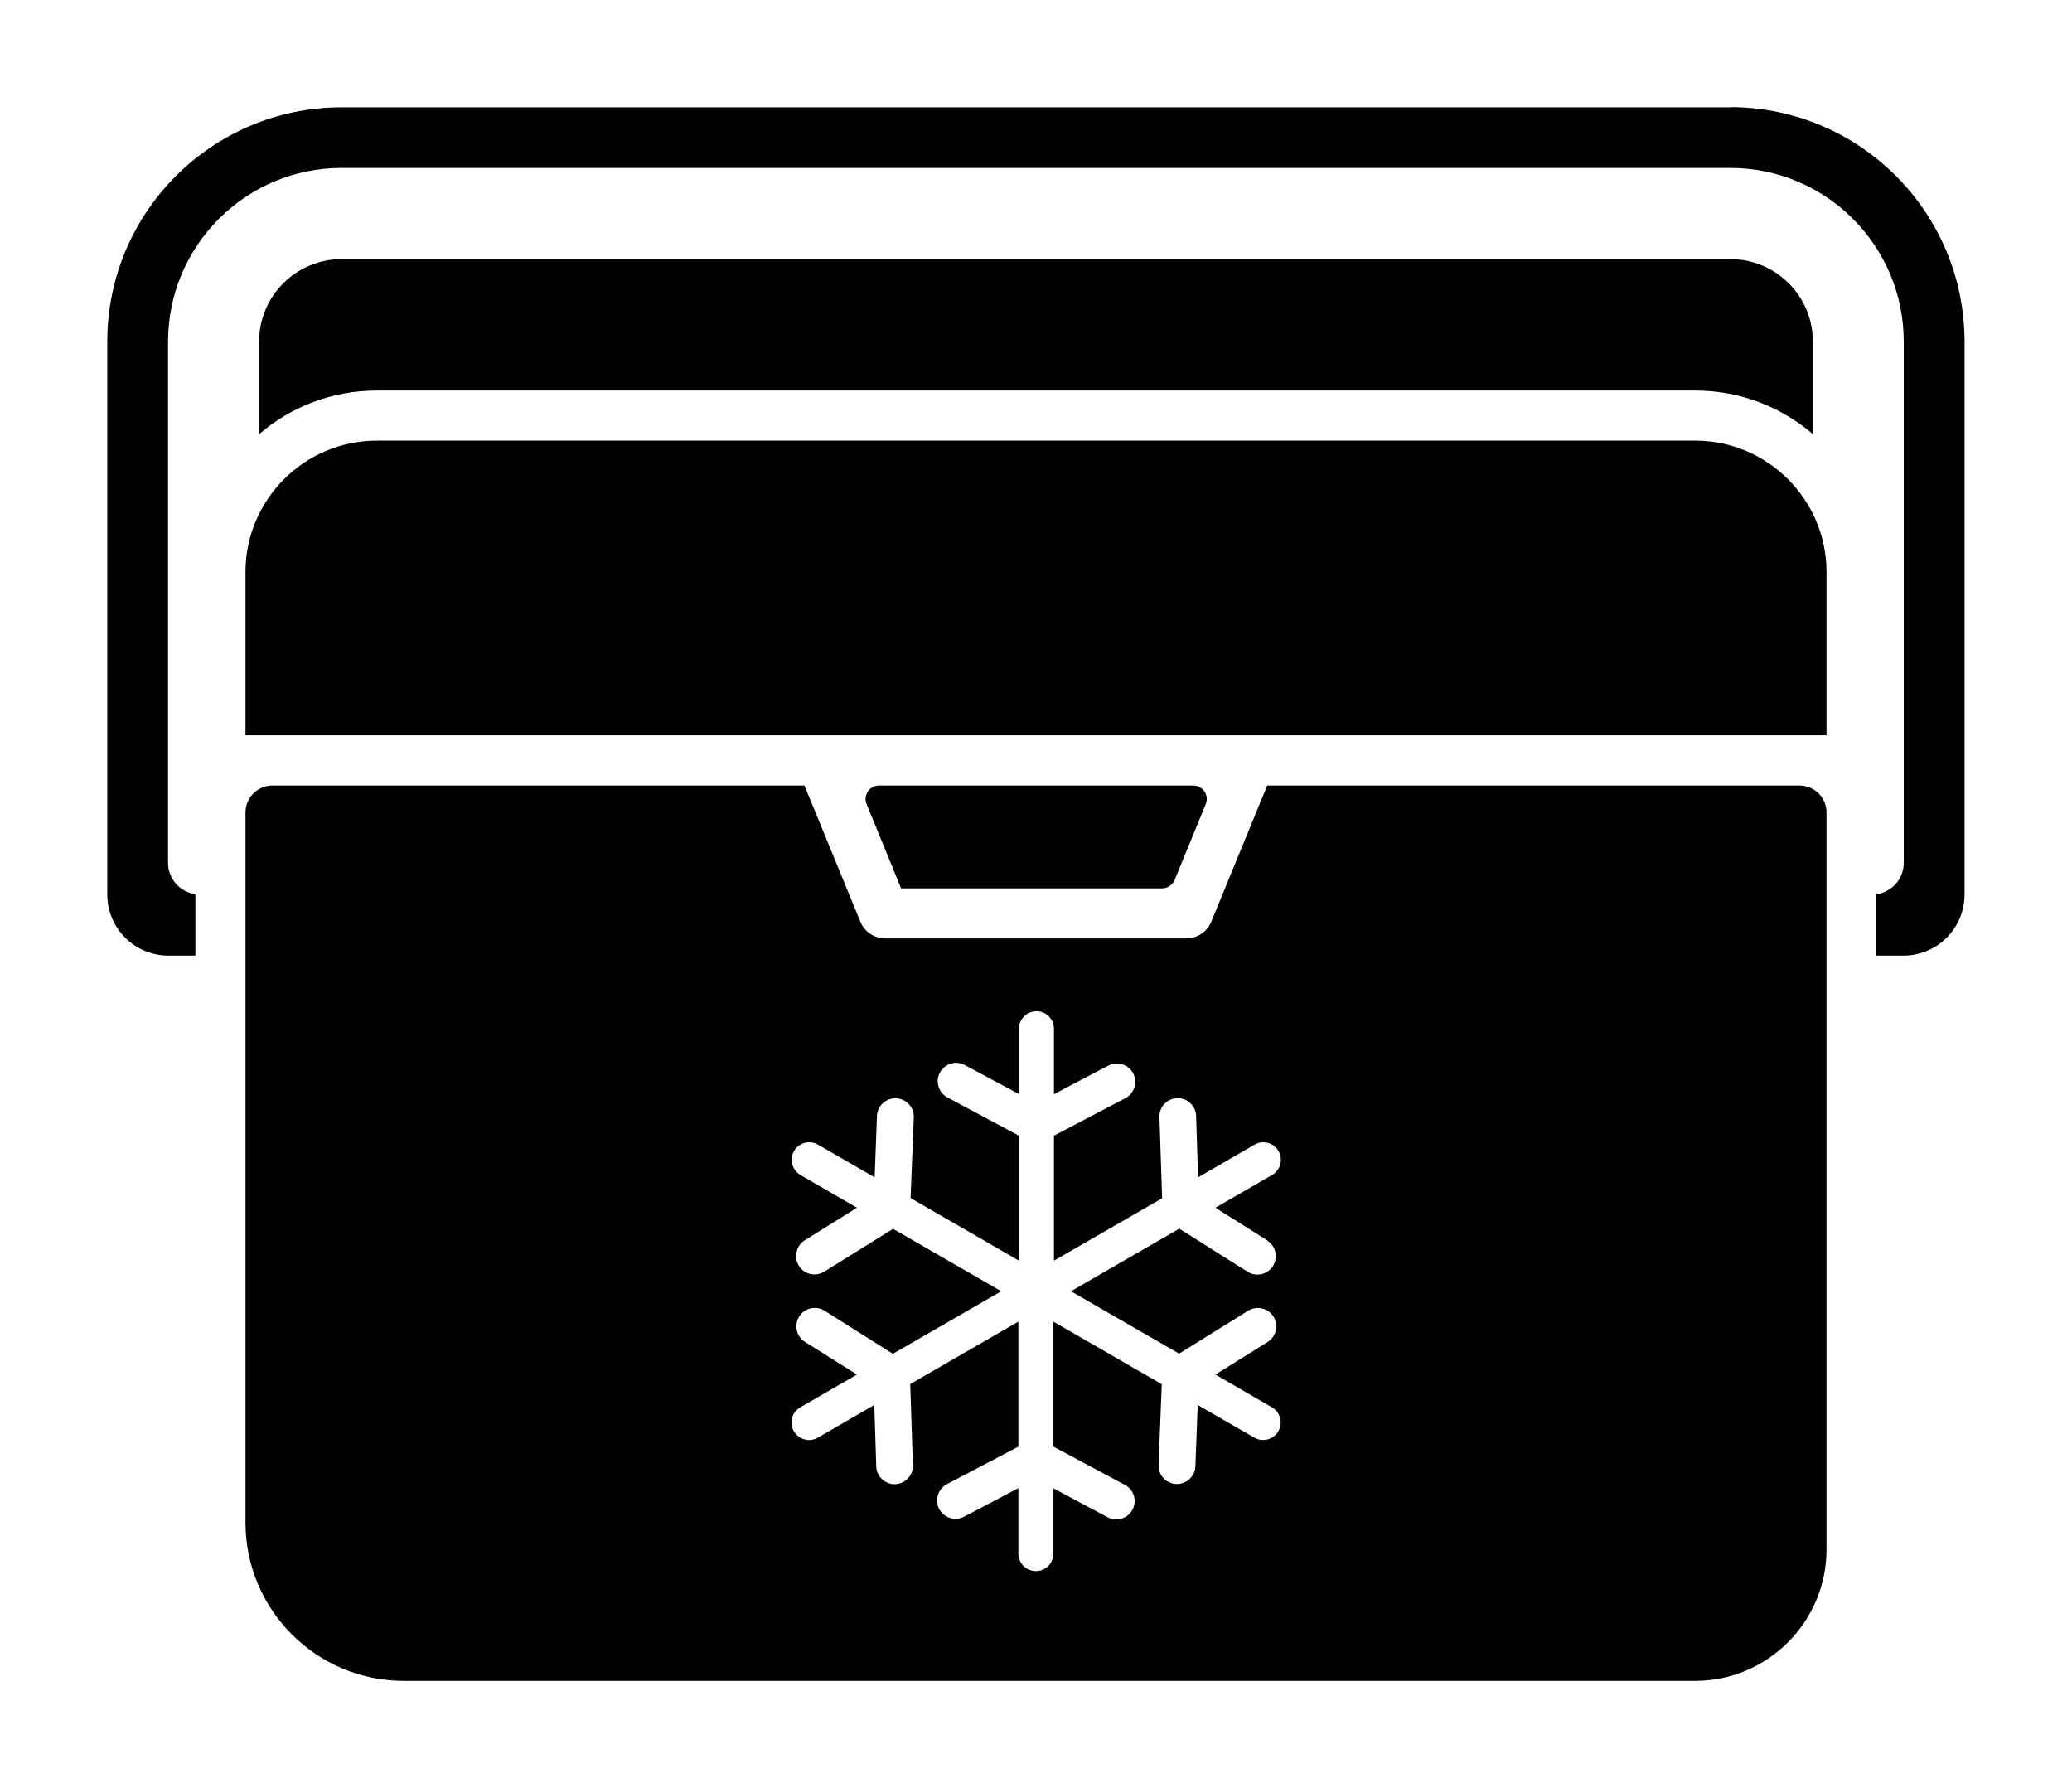
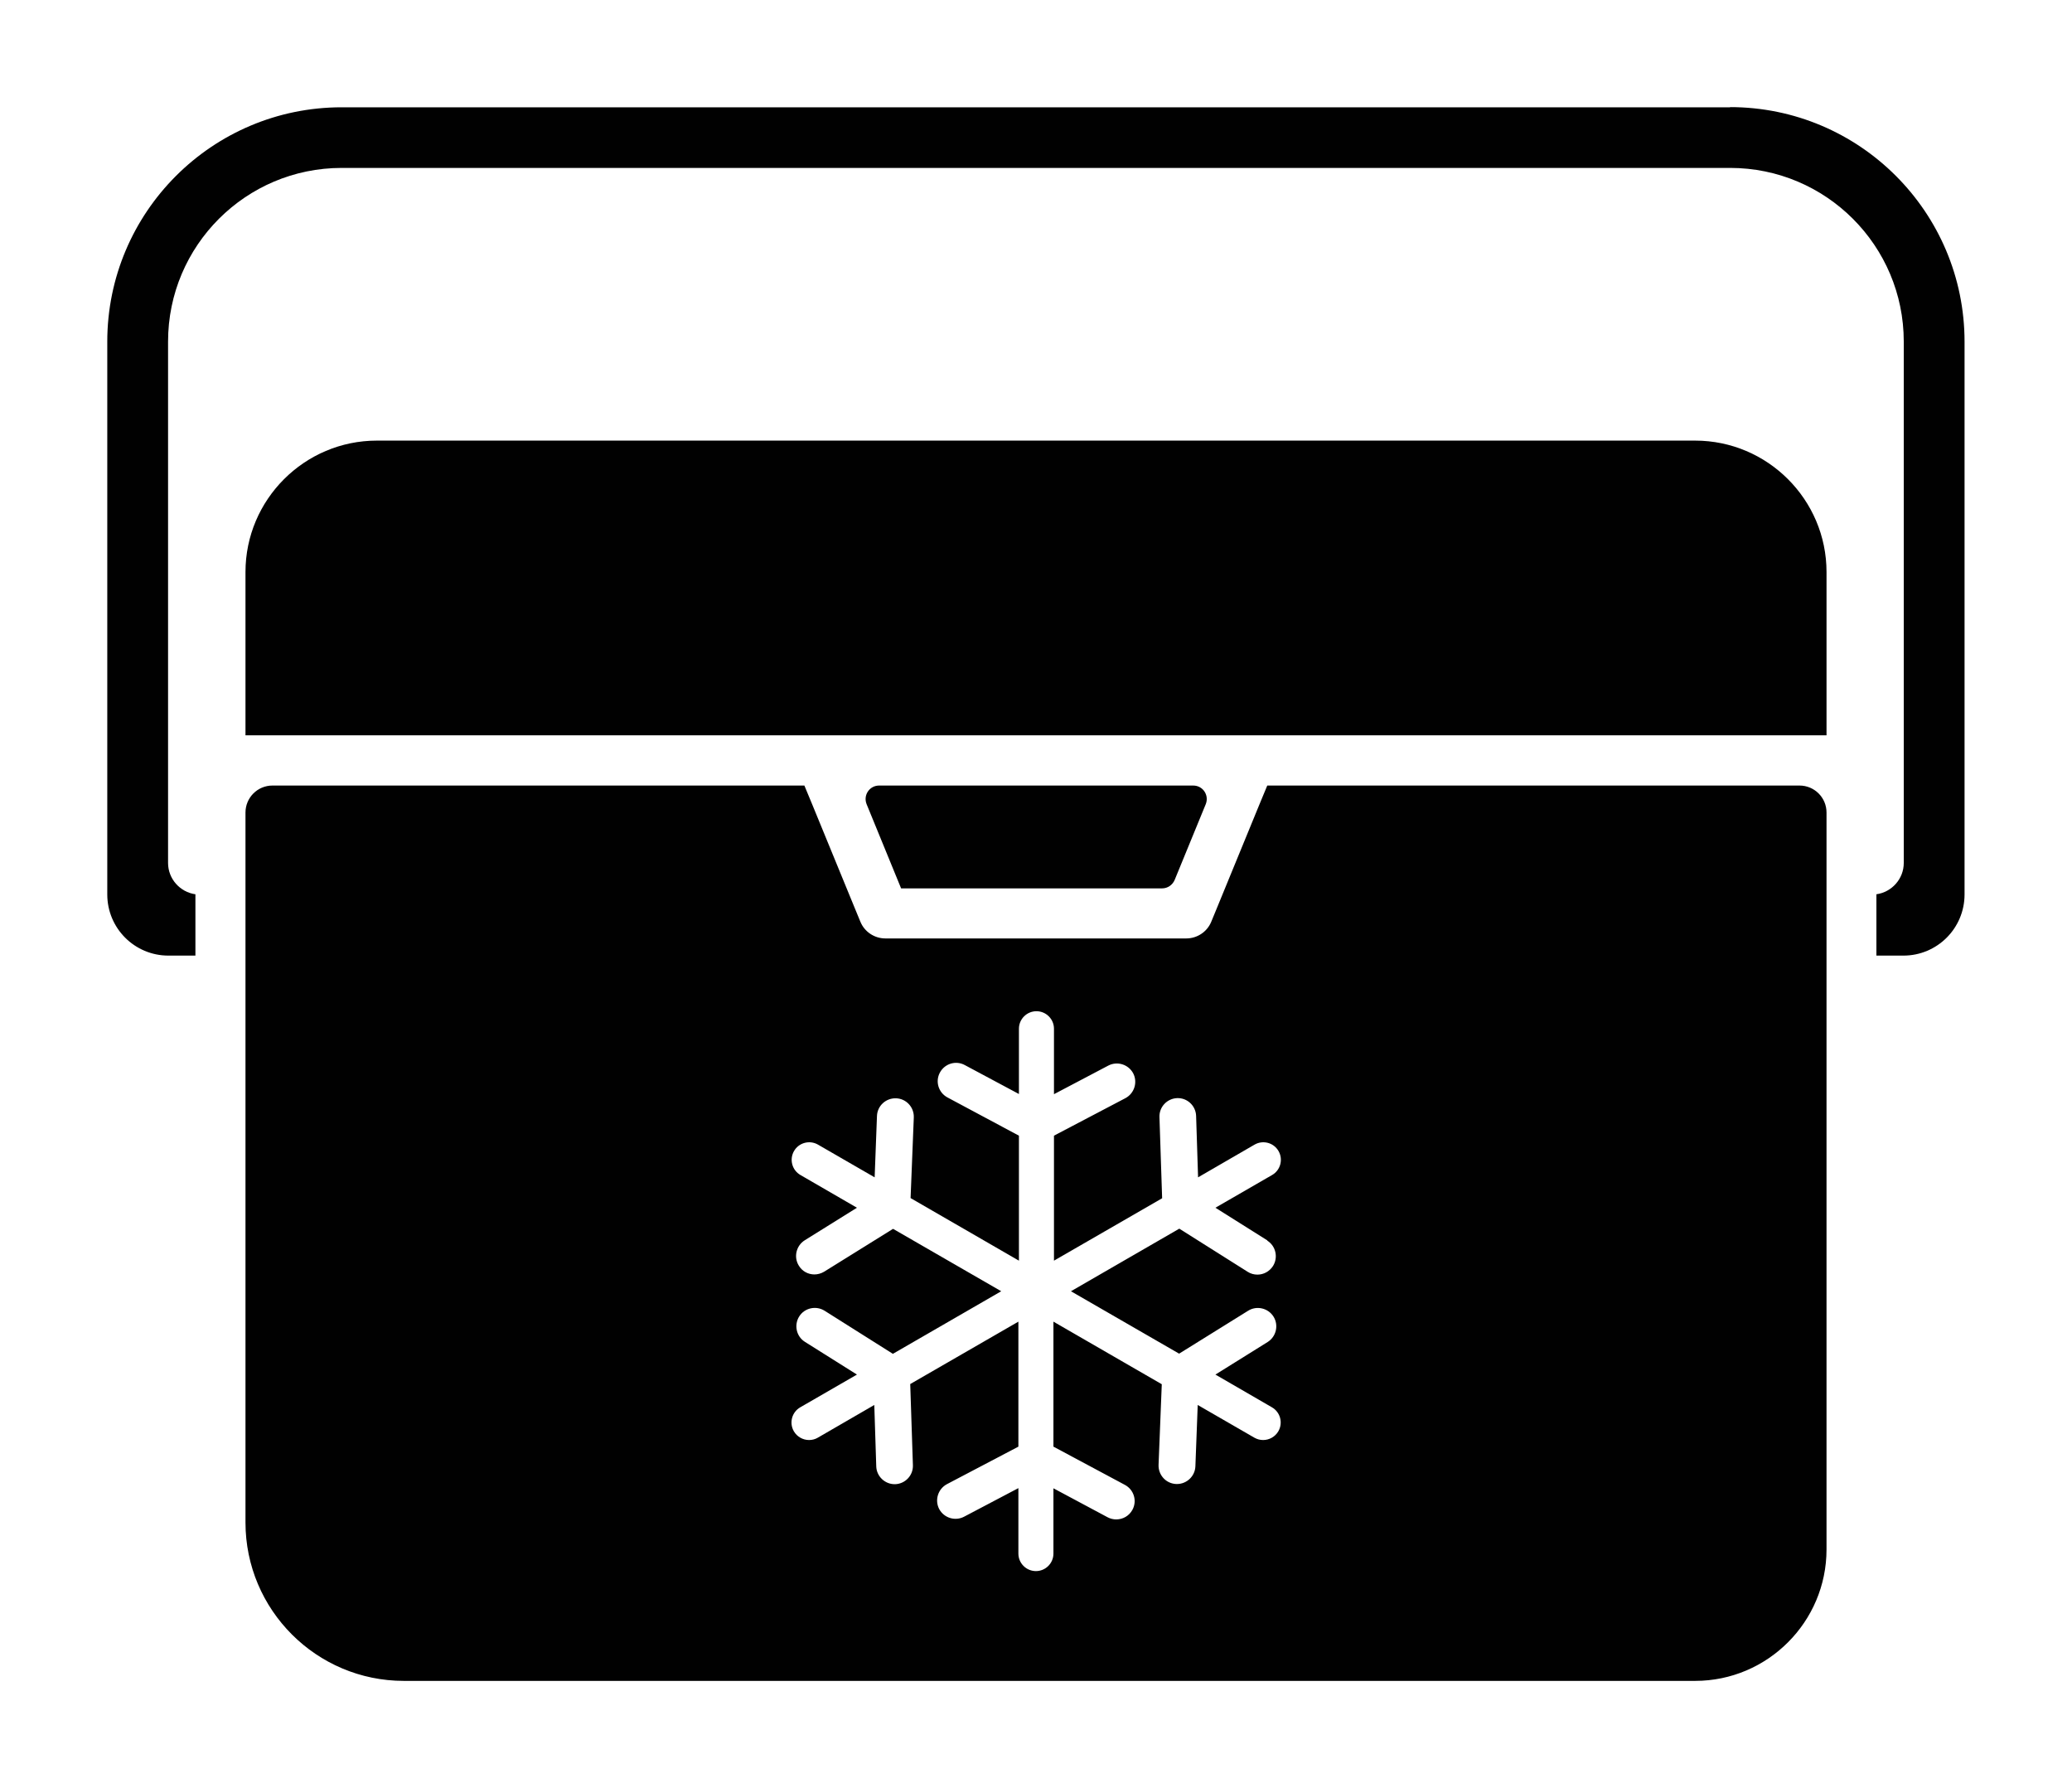
<svg xmlns="http://www.w3.org/2000/svg" id="uuid-3e20451b-6ae3-447d-9aba-4741c030806e" viewBox="0 0 115.89 100">
  <defs>
    <style>.uuid-a3d1cf1e-319f-4826-a5a8-b110b1f3fb1e{fill:#010101;fill-rule:evenodd;stroke-width:0px;}</style>
  </defs>
  <path class="uuid-a3d1cf1e-319f-4826-a5a8-b110b1f3fb1e" d="M100.65,43.93h-29.77l-.44,1.06-2.36,5.75-.33.8c-.23.57-.79.94-1.4.94h-16.83c-.61,0-1.17-.37-1.4-.94l-.33-.8-2.36-5.75-.44-1.06H15.24c-.84,0-1.51.68-1.51,1.51v39.7c0,4.89,3.97,8.86,8.86,8.86h72.22c4.05,0,7.35-3.3,7.35-7.35v-41.21c0-.84-.68-1.51-1.51-1.51ZM70.88,69.38c.48.3.62.94.32,1.42-.2.31-.53.48-.87.48-.19,0-.38-.05-.55-.16l-3.82-2.41-6.06,3.5,6.05,3.49,3.86-2.4c.48-.3,1.12-.15,1.42.33.3.48.15,1.12-.33,1.42l-2.92,1.82,3.16,1.83c.47.27.63.87.36,1.34,0,0,0,0,0,0,0,0,0,0,0,0-.18.31-.51.49-.85.49-.17,0-.33-.04-.49-.13l-3.17-1.83-.13,3.43c-.02.55-.48.99-1.03.99-.01,0-.03,0-.04,0-.57-.02-1.01-.5-.99-1.07l.18-4.51-6.06-3.5v6.99l4,2.14c.5.27.69.89.42,1.39-.19.35-.54.54-.91.54-.16,0-.33-.04-.48-.12l-3.03-1.62v3.65c0,.54-.44.98-.98.98,0,0,0,0,0,0,0,0,0,0,0,0-.54,0-.98-.44-.98-.98v-3.66l-3.04,1.6c-.5.26-1.12.07-1.39-.43-.26-.5-.07-1.12.43-1.39l4-2.1v-6.99l-6.05,3.49.15,4.54c.02.57-.43,1.04-.99,1.06-.01,0-.02,0-.03,0-.55,0-1.01-.44-1.03-.99l-.11-3.44-3.16,1.83c-.15.09-.32.13-.49.13-.34,0-.67-.18-.85-.49,0,0,0,0,0,0,0,0,0,0,0,0-.27-.47-.11-1.07.36-1.34l3.17-1.83-2.91-1.83c-.48-.3-.62-.94-.32-1.42.3-.48.94-.62,1.42-.32l3.82,2.41,6.06-3.5-6.05-3.49-3.86,2.4c-.17.1-.36.15-.54.15-.34,0-.68-.17-.87-.49-.3-.48-.15-1.12.33-1.42l2.92-1.82-3.16-1.83c-.47-.27-.63-.87-.36-1.34,0,0,0,0,0,0,0,0,0,0,0,0,.27-.47.87-.63,1.34-.36l3.17,1.83.13-3.43c.02-.57.5-1.01,1.07-.99.57.02,1.01.5.99,1.07l-.18,4.51,6.06,3.5v-6.99l-4-2.14c-.5-.27-.69-.89-.42-1.39s.89-.69,1.39-.42l3.03,1.62v-3.65c0-.54.44-.98.98-.98,0,0,0,0,0,0,0,0,0,0,0,0,.54,0,.98.44.98.98v3.66l3.04-1.6c.5-.26,1.12-.07,1.39.43.26.5.07,1.12-.43,1.39l-4,2.1v6.99l6.05-3.49-.15-4.54c-.02-.57.43-1.04.99-1.06.57-.02,1.04.43,1.06.99l.11,3.44,3.16-1.83c.47-.27,1.07-.11,1.34.36,0,0,0,0,0,0,0,0,0,0,0,0,.27.47.11,1.07-.36,1.34l-3.17,1.83,2.91,1.83Z" />
-   <path class="uuid-a3d1cf1e-319f-4826-a5a8-b110b1f3fb1e" d="M50.4,49.68h14.6c.31,0,.58-.19.7-.47l1.74-4.24c.2-.5-.16-1.04-.7-1.04h-17.57c-.54,0-.9.54-.7,1.04l1.93,4.71h0Z" />
-   <path class="uuid-a3d1cf1e-319f-4826-a5a8-b110b1f3fb1e" d="M21.08,21.84h73.74c2.51,0,4.81.92,6.58,2.44v-5.17c0-2.55-2.07-4.62-4.62-4.62H19.11c-2.55,0-4.62,2.07-4.62,4.62v5.17c1.77-1.52,4.07-2.44,6.58-2.44Z" />
+   <path class="uuid-a3d1cf1e-319f-4826-a5a8-b110b1f3fb1e" d="M50.4,49.68h14.6c.31,0,.58-.19.7-.47l1.74-4.24c.2-.5-.16-1.04-.7-1.04h-17.57c-.54,0-.9.54-.7,1.04l1.93,4.71Z" />
  <path class="uuid-a3d1cf1e-319f-4826-a5a8-b110b1f3fb1e" d="M94.81,24.64H21.08c-4.05,0-7.35,3.3-7.35,7.35v9.13h88.43v-9.13c0-4.05-3.3-7.35-7.35-7.35Z" />
  <path class="uuid-a3d1cf1e-319f-4826-a5a8-b110b1f3fb1e" d="M96.78,6H19.11c-7.24,0-13.11,5.87-13.11,13.11v30.91c0,1.89,1.53,3.42,3.42,3.42h1.51v-3.43c-.86-.12-1.53-.86-1.53-1.75v-29.16c0-5.36,4.35-9.71,9.71-9.71h77.66c5.36,0,9.71,4.35,9.71,9.71v29.16c0,.89-.67,1.63-1.53,1.75v3.43h1.51c1.89,0,3.42-1.53,3.42-3.42v-30.91c0-7.24-5.87-13.12-13.12-13.12Z" />
</svg>